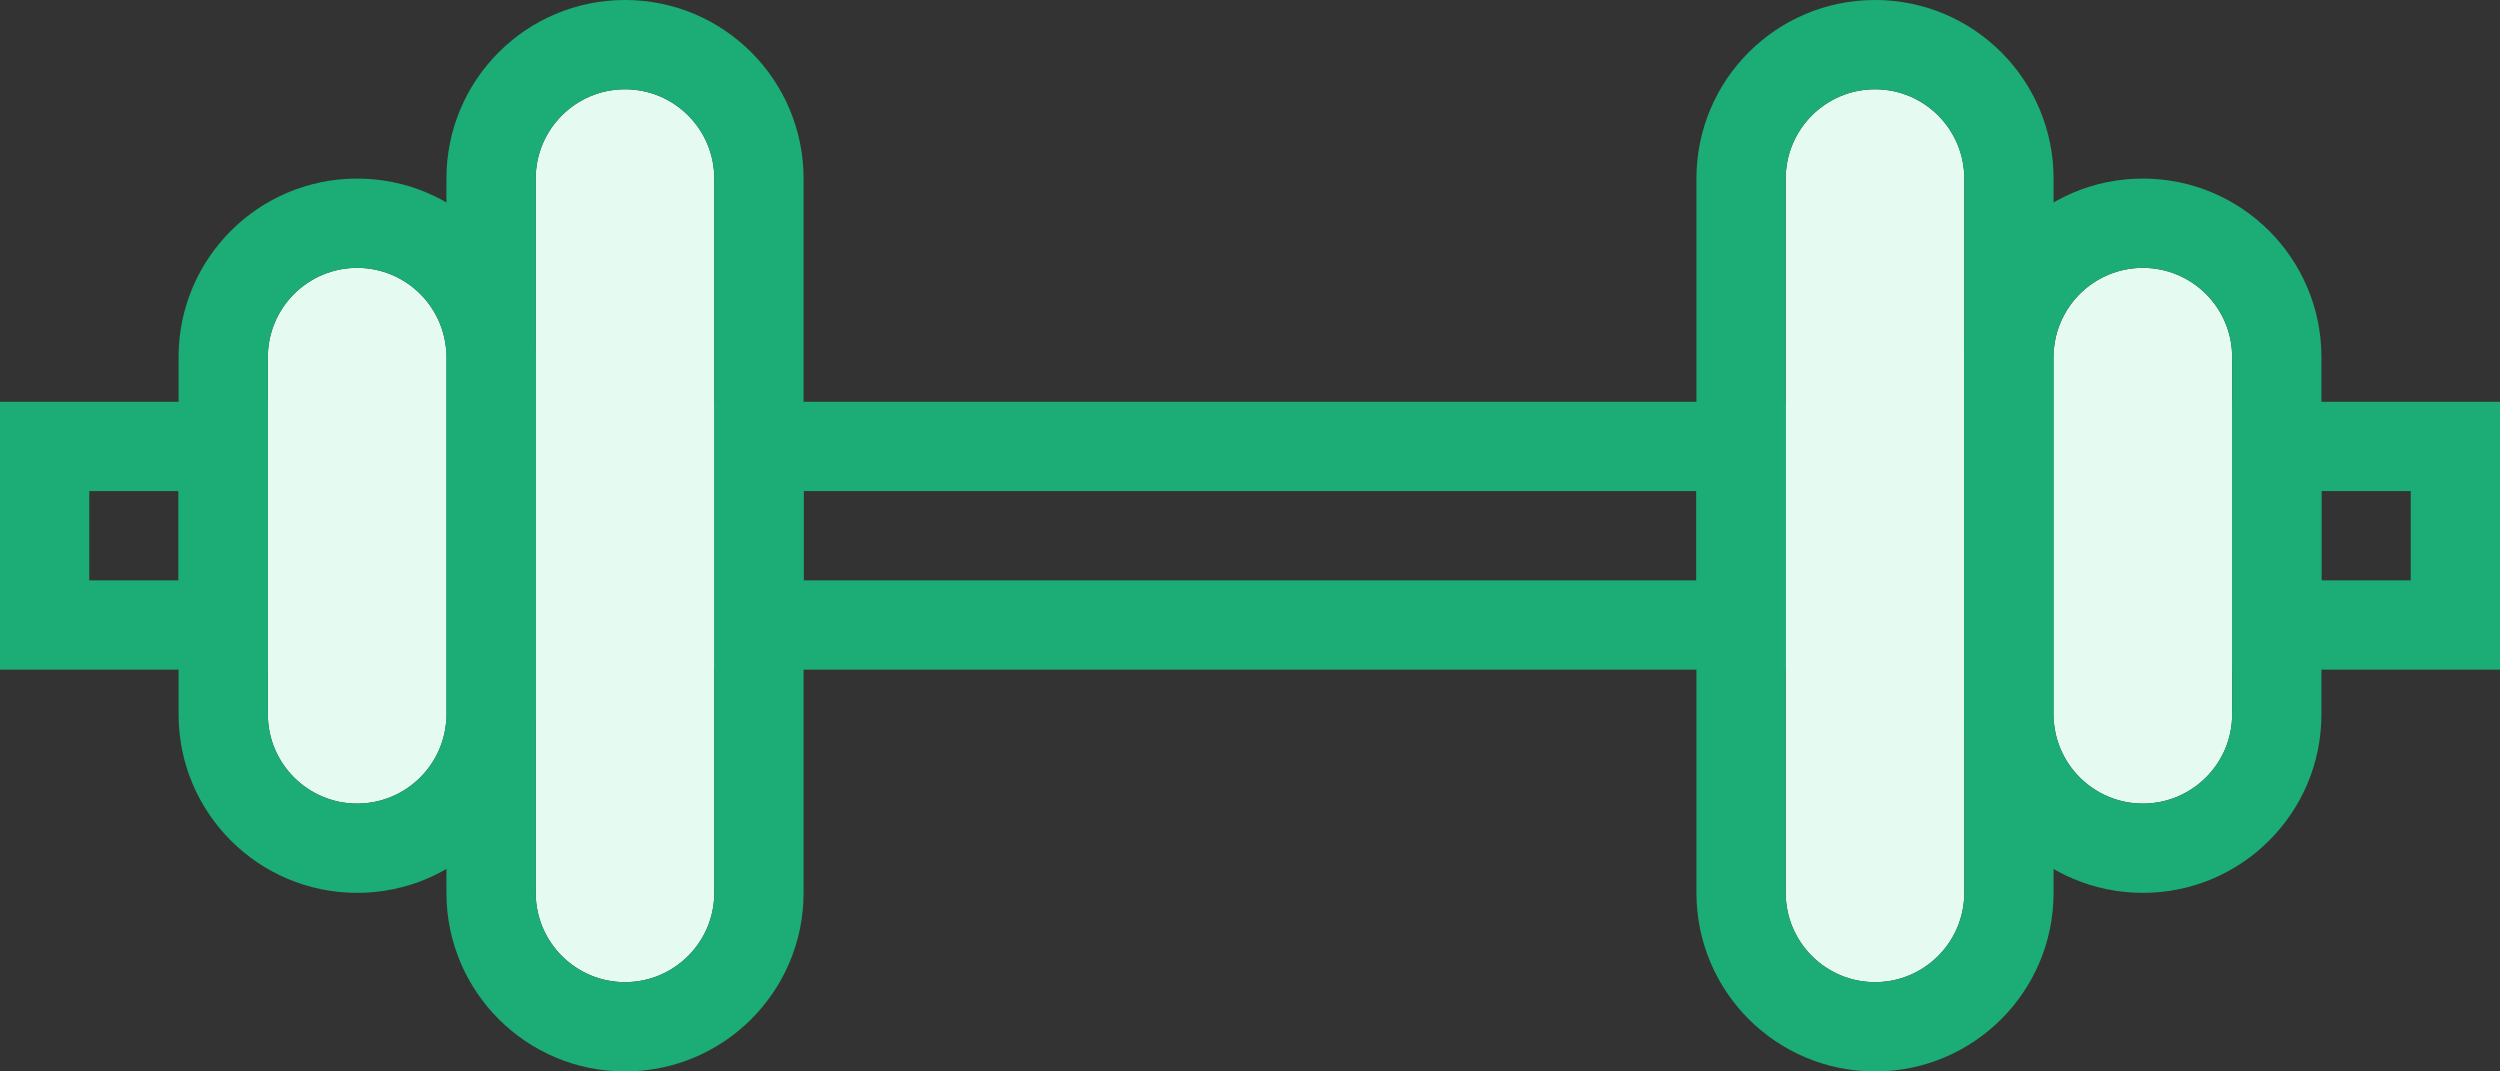
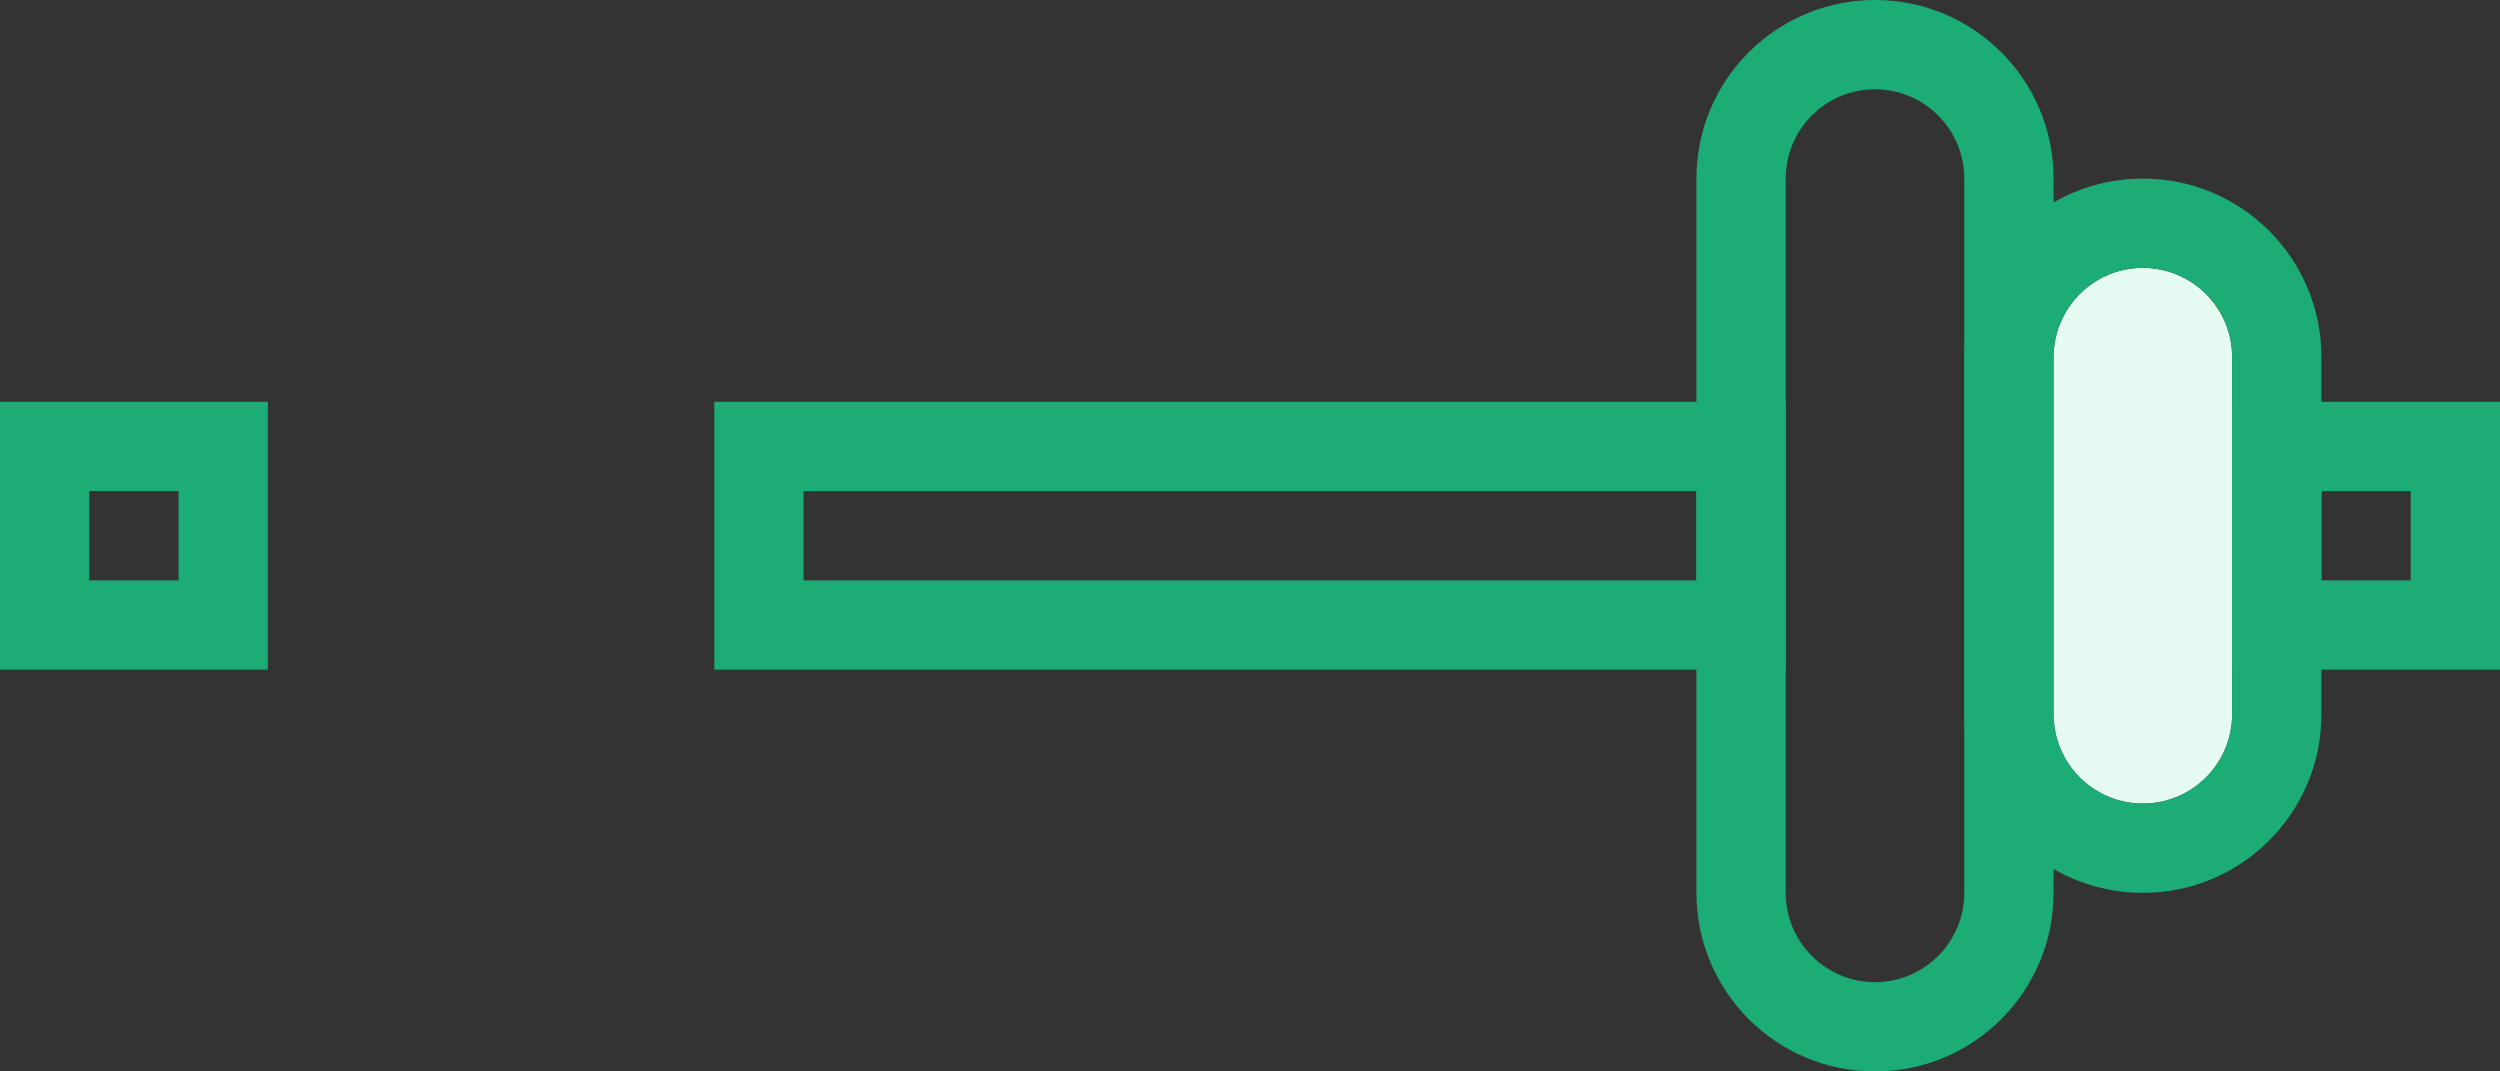
<svg xmlns="http://www.w3.org/2000/svg" width="28" height="12" viewBox="0 0 28 12" fill="none">
  <rect x="0" y="0" width="28" height="12" fill="#333333" stroke="none" />
  <path fill-rule="evenodd" clip-rule="evenodd" d="M8 4.5H20V7.5H8V4.5ZM9 5.5V6.5H19V5.5H9Z" fill="#1CAC76" />
-   <path d="M21 1C21.552 1 22 1.448 22 2L22 10C22 10.552 21.552 11 21 11C20.448 11 20 10.552 20 10L20 2C20 1.448 20.448 1 21 1Z" fill="#E5FBF2" />
  <path fill-rule="evenodd" clip-rule="evenodd" d="M23 2L23 10C23 11.105 22.105 12 21 12C19.895 12 19 11.105 19 10L19 2C19 0.895 19.895 -1.35705e-07 21 -8.74228e-08C22.105 -3.91405e-08 23 0.895 23 2ZM22 2C22 1.448 21.552 1 21 1C20.448 1 20 1.448 20 2L20 10C20 10.552 20.448 11 21 11C21.552 11 22 10.552 22 10L22 2Z" fill="#1CAC76" />
-   <path d="M7 11C6.448 11 6 10.552 6 10L6 2C6 1.448 6.448 1 7 1C7.552 1 8 1.448 8 2L8 10C8 10.552 7.552 11 7 11Z" fill="#E5FBF2" />
-   <path fill-rule="evenodd" clip-rule="evenodd" d="M5 10L5 2C5 0.895 5.895 7.26826e-08 7 1.62341e-07C8.105 2.52e-07 9 0.895 9 2L9 10C9 11.105 8.105 12 7 12C5.895 12 5 11.105 5 10ZM6 10C6 10.552 6.448 11 7 11C7.552 11 8 10.552 8 10L8 2C8 1.448 7.552 1 7 1C6.448 1 6 1.448 6 2L6 10Z" fill="#1CAC76" />
  <path d="M24 3C24.552 3 25 3.448 25 4L25 8C25 8.552 24.552 9 24 9C23.448 9 23 8.552 23 8L23 4C23 3.448 23.448 3 24 3Z" fill="#E5FBF2" />
  <path fill-rule="evenodd" clip-rule="evenodd" d="M26 4L26 8C26 9.105 25.105 10 24 10C22.895 10 22 9.105 22 8L22 4C22 2.895 22.895 2 24 2C25.105 2 26 2.895 26 4ZM25 4C25 3.448 24.552 3 24 3C23.448 3 23 3.448 23 4L23 8C23 8.552 23.448 9 24 9C24.552 9 25 8.552 25 8L25 4Z" fill="#1CAC76" />
-   <path d="M4 9C3.448 9 3 8.552 3 8L3 4C3 3.448 3.448 3 4 3C4.552 3 5 3.448 5 4L5 8C5 8.552 4.552 9 4 9Z" fill="#E5FBF2" />
-   <path fill-rule="evenodd" clip-rule="evenodd" d="M2 8L2 4C2 2.895 2.895 2 4 2C5.105 2 6 2.895 6 4L6 8C6 9.105 5.105 10 4 10C2.895 10 2 9.105 2 8ZM3 8C3 8.552 3.448 9 4 9C4.552 9 5 8.552 5 8L5 4C5 3.448 4.552 3 4 3C3.448 3 3 3.448 3 4L3 8Z" fill="#1CAC76" />
  <path fill-rule="evenodd" clip-rule="evenodd" d="M28 4.5L28 7.5L25 7.5L25 4.5L28 4.5ZM27 6.5L27 5.5L26 5.5L26 6.5L27 6.5Z" fill="#1CAC76" />
  <path fill-rule="evenodd" clip-rule="evenodd" d="M0 7.5L2.43512e-07 4.5L3 4.5L3 7.5L0 7.5ZM1 5.5L1 6.5L2 6.5L2 5.5L1 5.5Z" fill="#1CAC76" />
</svg>